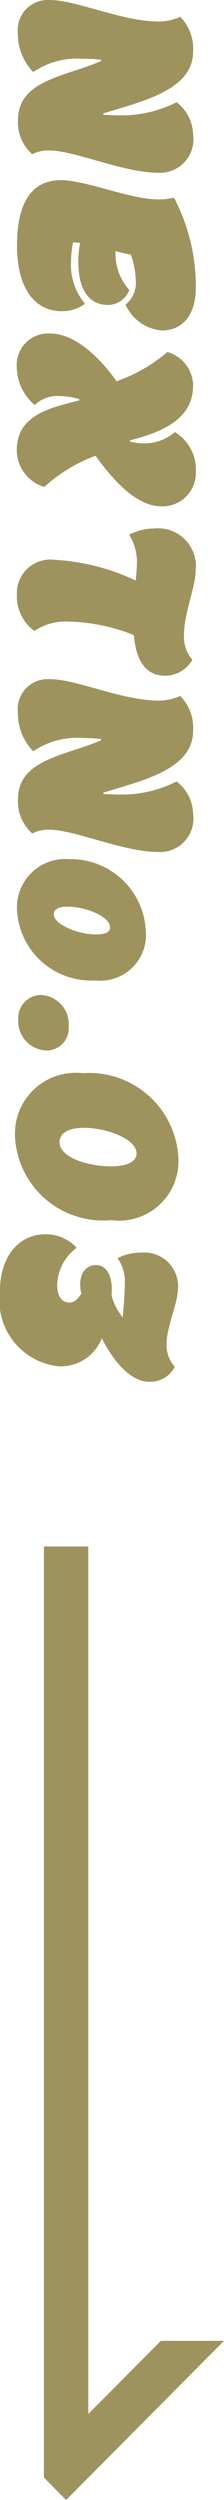
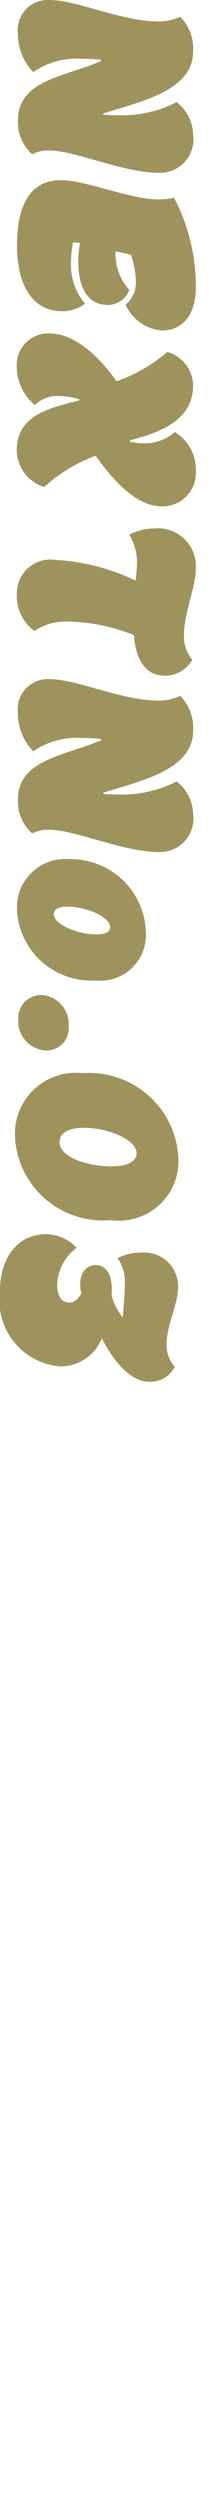
<svg xmlns="http://www.w3.org/2000/svg" width="7.164" height="79.942" viewBox="0 0 7.164 79.942">
  <g id="グループ_163" data-name="グループ 163" transform="translate(-352.836 -2062.548)">
    <path id="パス_62" data-name="パス 62" d="M3.88.088a1.352,1.352,0,0,0,1.1-.456,1.083,1.083,0,0,1-.12-.544c0-.808.712-2.376.712-3.48a1.068,1.068,0,0,0-1.216-1.12,1.34,1.34,0,0,0-1.04.528,3.865,3.865,0,0,1,.416,1.936c0,.136-.008.28-.016.408h-.04C3.3-3.816,2.952-5.512,1.7-5.512A1.453,1.453,0,0,0,.584-5.1a1.665,1.665,0,0,1,.152.672c0,1.216-.688,2.616-.688,3.52a.961.961,0,0,0,1.072,1A1.737,1.737,0,0,0,2.352-.4a2.474,2.474,0,0,1-.424-1.584,4.763,4.763,0,0,1,.032-.584H2C2.5-1.424,2.608.088,3.88.088ZM8.192-3.52a2.723,2.723,0,0,1,.832-.16.917.917,0,0,1,.768.328,1.4,1.4,0,0,0,.824-1.16c0-.672-.512-1.088-1.376-1.088a6.134,6.134,0,0,0-2.872.7,2.024,2.024,0,0,1,.056.52c0,.864-.616,2.32-.616,3.088C5.808-.072,7.008.12,7.9.12,9.312.12,10-.48,10-1.312a1.2,1.2,0,0,0-.24-.744,1.917,1.917,0,0,1-1.352.448A3.075,3.075,0,0,1,7.8-1.672c0-.064.008-.144.016-.224a3.349,3.349,0,0,0,.6.056c1,0,1.384-.424,1.384-.944a.738.738,0,0,0-.48-.688,1.726,1.726,0,0,1-1.24.44C8.12-3.192,8.16-3.36,8.192-3.52ZM16.24-4.5a1.069,1.069,0,0,0-1.12-1.1,1.4,1.4,0,0,0-1.256.672,1.479,1.479,0,0,1,.36,1.016,1.741,1.741,0,0,1-.056.416h-.04c-.28-1.1-.712-2.016-1.76-2.016a1.127,1.127,0,0,0-1.064.824,5.1,5.1,0,0,1,.936,1.624c-.64.448-1.528,1.264-1.528,2.128A1.006,1.006,0,0,0,11.784.128,1.61,1.61,0,0,0,13-.448a1.033,1.033,0,0,1-.288-.792,2.32,2.32,0,0,1,.1-.632h.04c.248,1.008.5,2,1.592,2a1.238,1.238,0,0,0,1.176-.88,5.057,5.057,0,0,1-1-1.64C15.248-2.84,16.24-3.632,16.24-4.5Zm4.9-.984a1.125,1.125,0,0,1-.784.264c-.7,0-1.544-.376-2.08-.376a1.215,1.215,0,0,0-1.328,1.352,1.672,1.672,0,0,0,.2.776,1.661,1.661,0,0,1,.856-.248c.16,0,.376.016.608.04a6.952,6.952,0,0,0-.664,2.6,1.071,1.071,0,0,0,1.1,1.2,1.369,1.369,0,0,0,1.176-.56,1.788,1.788,0,0,1-.3-1.1,5.957,5.957,0,0,1,.432-2.08c.712-.064,1.3-.312,1.3-1.008A1.007,1.007,0,0,0,21.144-5.488ZM25.6.088a1.352,1.352,0,0,0,1.1-.456,1.083,1.083,0,0,1-.12-.544c0-.808.712-2.376.712-3.48a1.068,1.068,0,0,0-1.216-1.12,1.34,1.34,0,0,0-1.04.528,3.865,3.865,0,0,1,.416,1.936c0,.136-.008.28-.016.408h-.04c-.376-1.176-.72-2.872-1.976-2.872A1.453,1.453,0,0,0,22.3-5.1a1.665,1.665,0,0,1,.152.672c0,1.216-.688,2.616-.688,3.52a.961.961,0,0,0,1.072,1A1.737,1.737,0,0,0,24.072-.4a2.474,2.474,0,0,1-.424-1.584,4.763,4.763,0,0,1,.032-.584h.04C24.216-1.424,24.328.088,25.6.088ZM29.152.12a2.376,2.376,0,0,0,2.248-2.5A1.462,1.462,0,0,0,29.832-4,2.407,2.407,0,0,0,27.52-1.544,1.546,1.546,0,0,0,29.152.12Zm.128-1.176c-.144,0-.24-.136-.24-.44,0-.552.3-1.36.664-1.36.1,0,.224.072.224.44C29.928-1.832,29.616-1.056,29.28-1.056Zm2.584.408a.734.734,0,0,0,.768.728.939.939,0,0,0,1.008-.9.709.709,0,0,0-.768-.712A.932.932,0,0,0,31.864-.648ZM36.4.184a2.818,2.818,0,0,0,2.664-3.072,1.9,1.9,0,0,0-2-2.152,2.859,2.859,0,0,0-2.7,3.064A1.946,1.946,0,0,0,36.4.184Zm.168-1.424c-.1,0-.456-.04-.456-.776,0-.76.368-1.688.816-1.688.208,0,.416.2.416.816C37.344-2.176,37.072-1.24,36.568-1.24Zm7.184-3.688a1.01,1.01,0,0,1-.72.264c-.6,0-1.272-.368-1.848-.368a1.081,1.081,0,0,0-1.08,1.2,1.563,1.563,0,0,0,.176.736,1.313,1.313,0,0,1,.824-.232c.312,0,.84.048,1.072.064a1.86,1.86,0,0,1-.7.36,1.74,1.74,0,0,0-.2-.008c-.48,0-.776.192-.776.512,0,.232.168.5.624.5a1.043,1.043,0,0,0,.288-.04c.152.1.288.208.288.392,0,.232-.208.384-.56.384a1.538,1.538,0,0,1-1.192-.624,1.337,1.337,0,0,0-.432,1c0,.8.64,1.456,1.856,1.456a2.118,2.118,0,0,0,2.368-1.9,1.413,1.413,0,0,0-.9-1.36c.616-.312,1.392-.856,1.392-1.52A.88.88,0,0,0,43.752-4.928Z" transform="translate(353.5 2062.5) rotate(90)" fill="#9e935c" />
-     <path id="パス_18" data-name="パス 18" d="M0,0V29.77l.71.72L5.76,25.4H3.74L1.42,27.74V0Z" transform="translate(354.24 2112)" fill="#9e935c" />
  </g>
</svg>